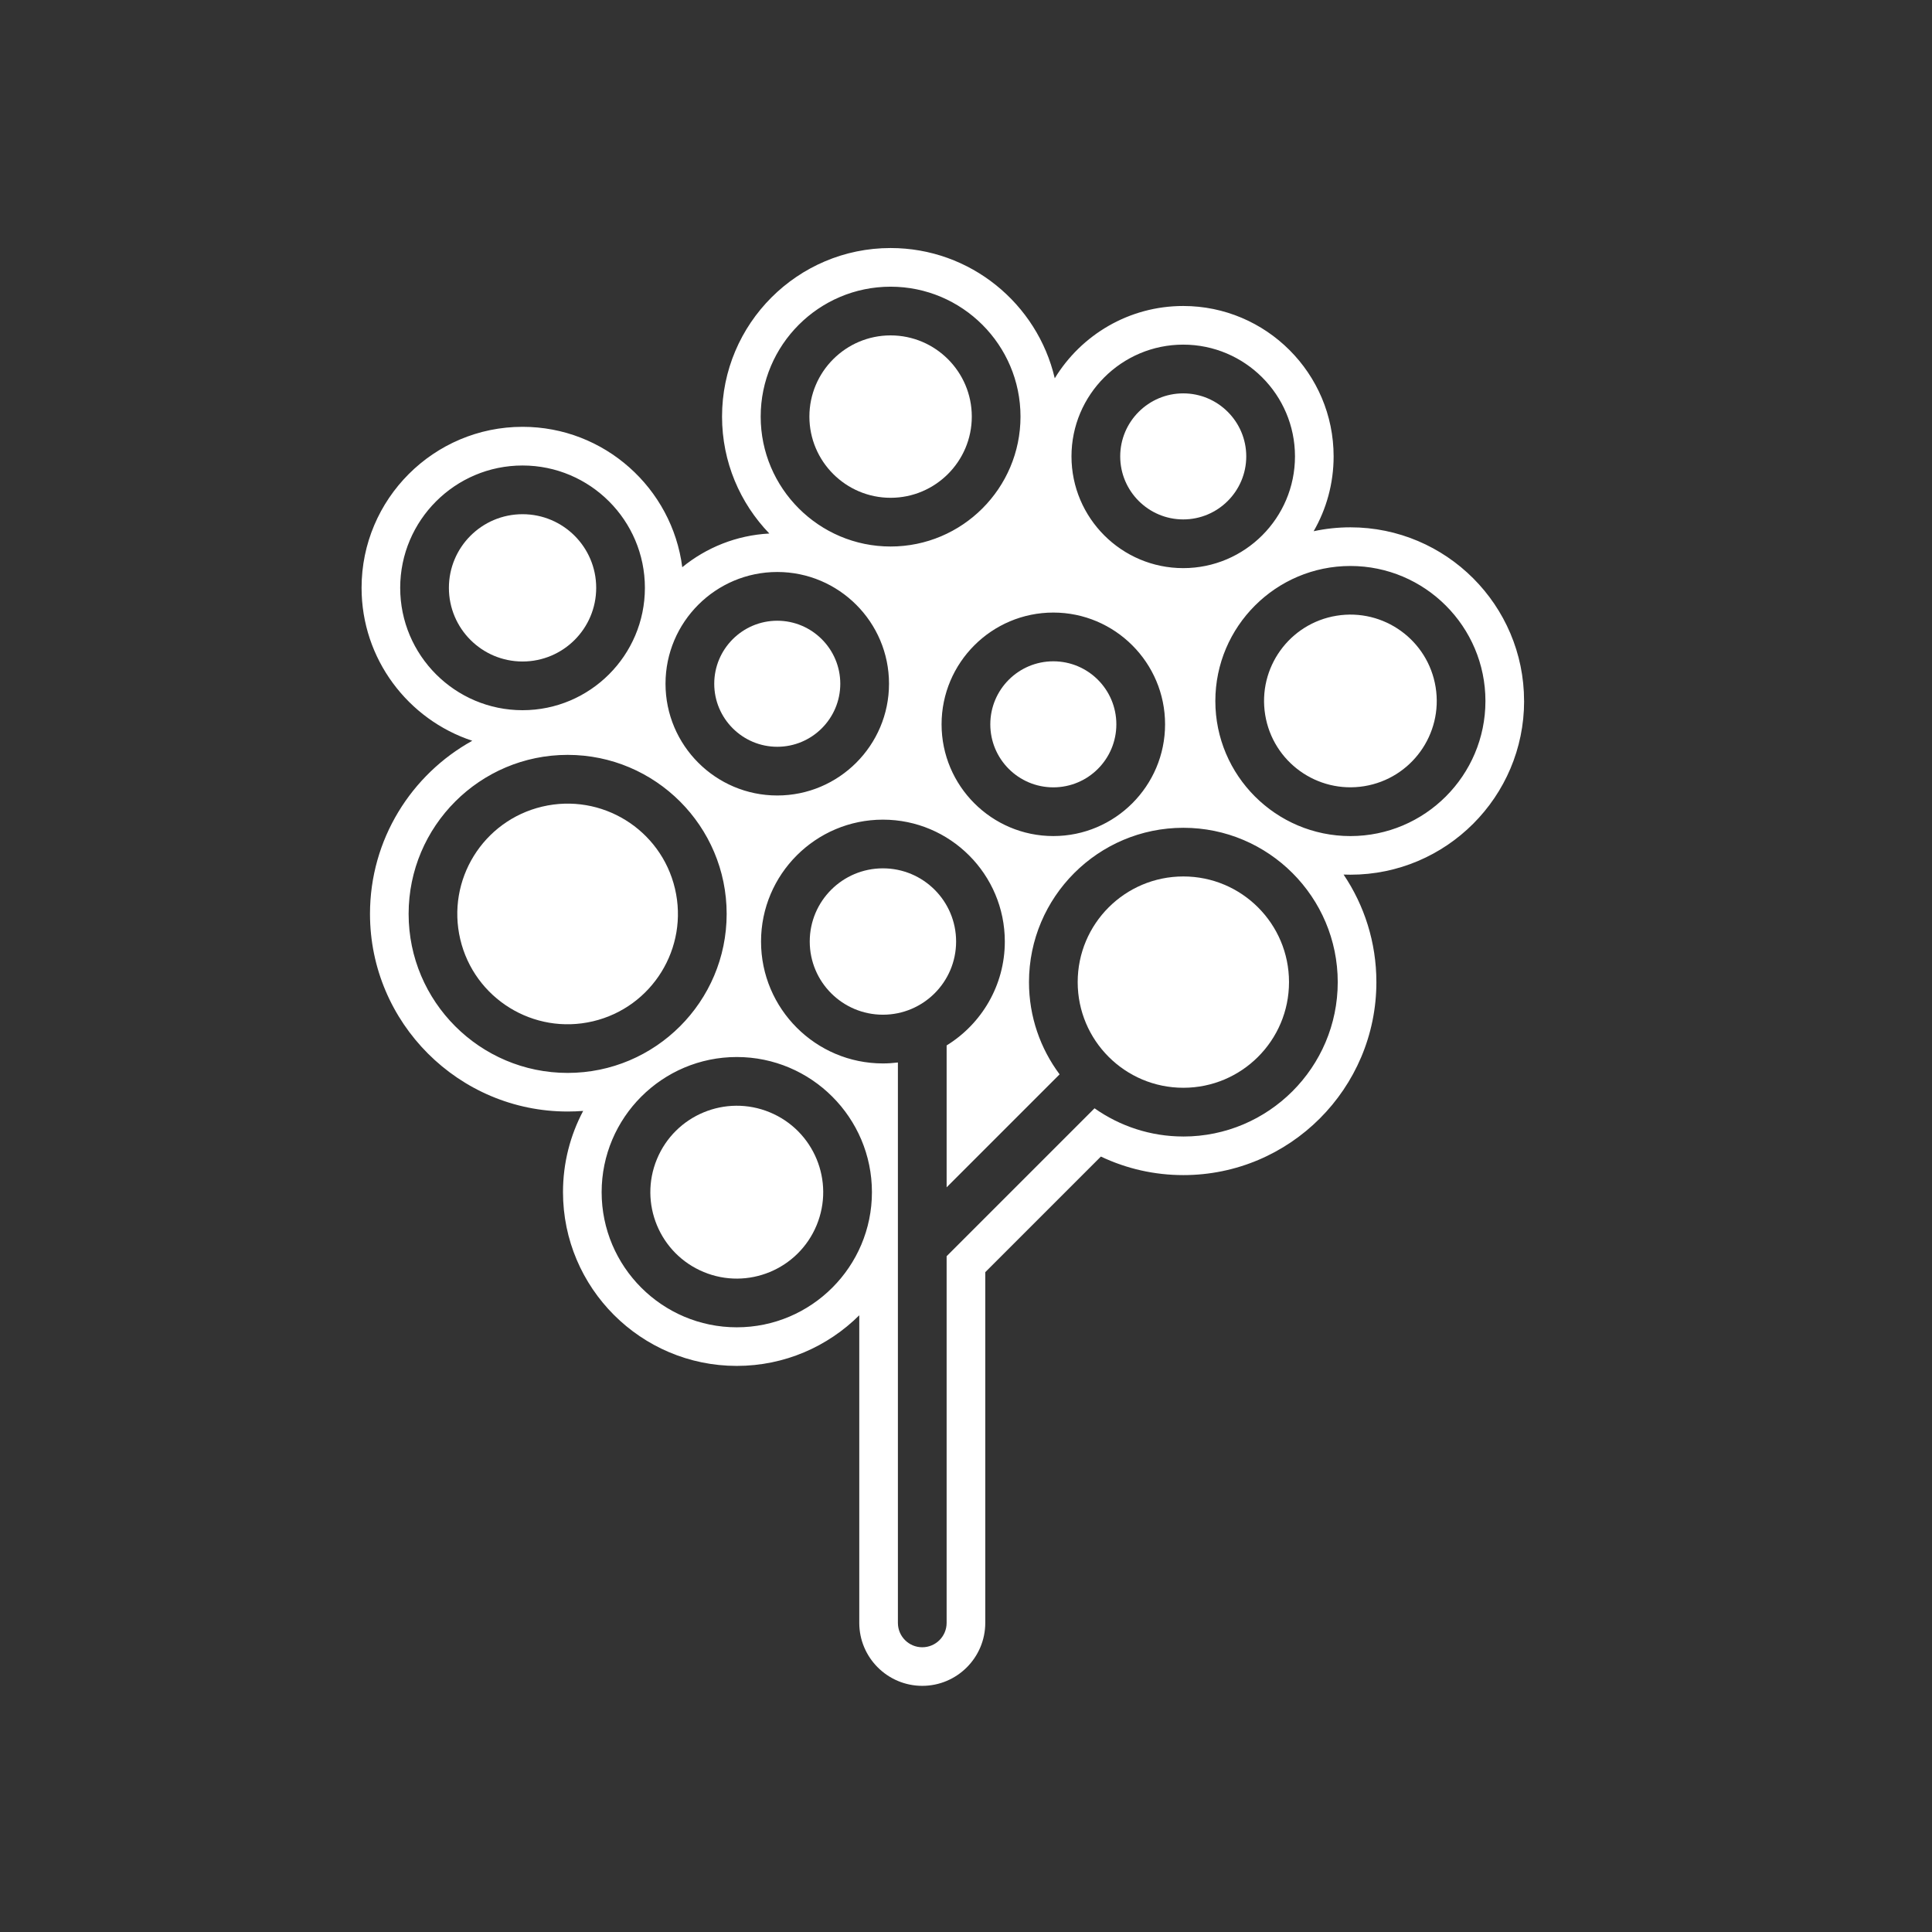
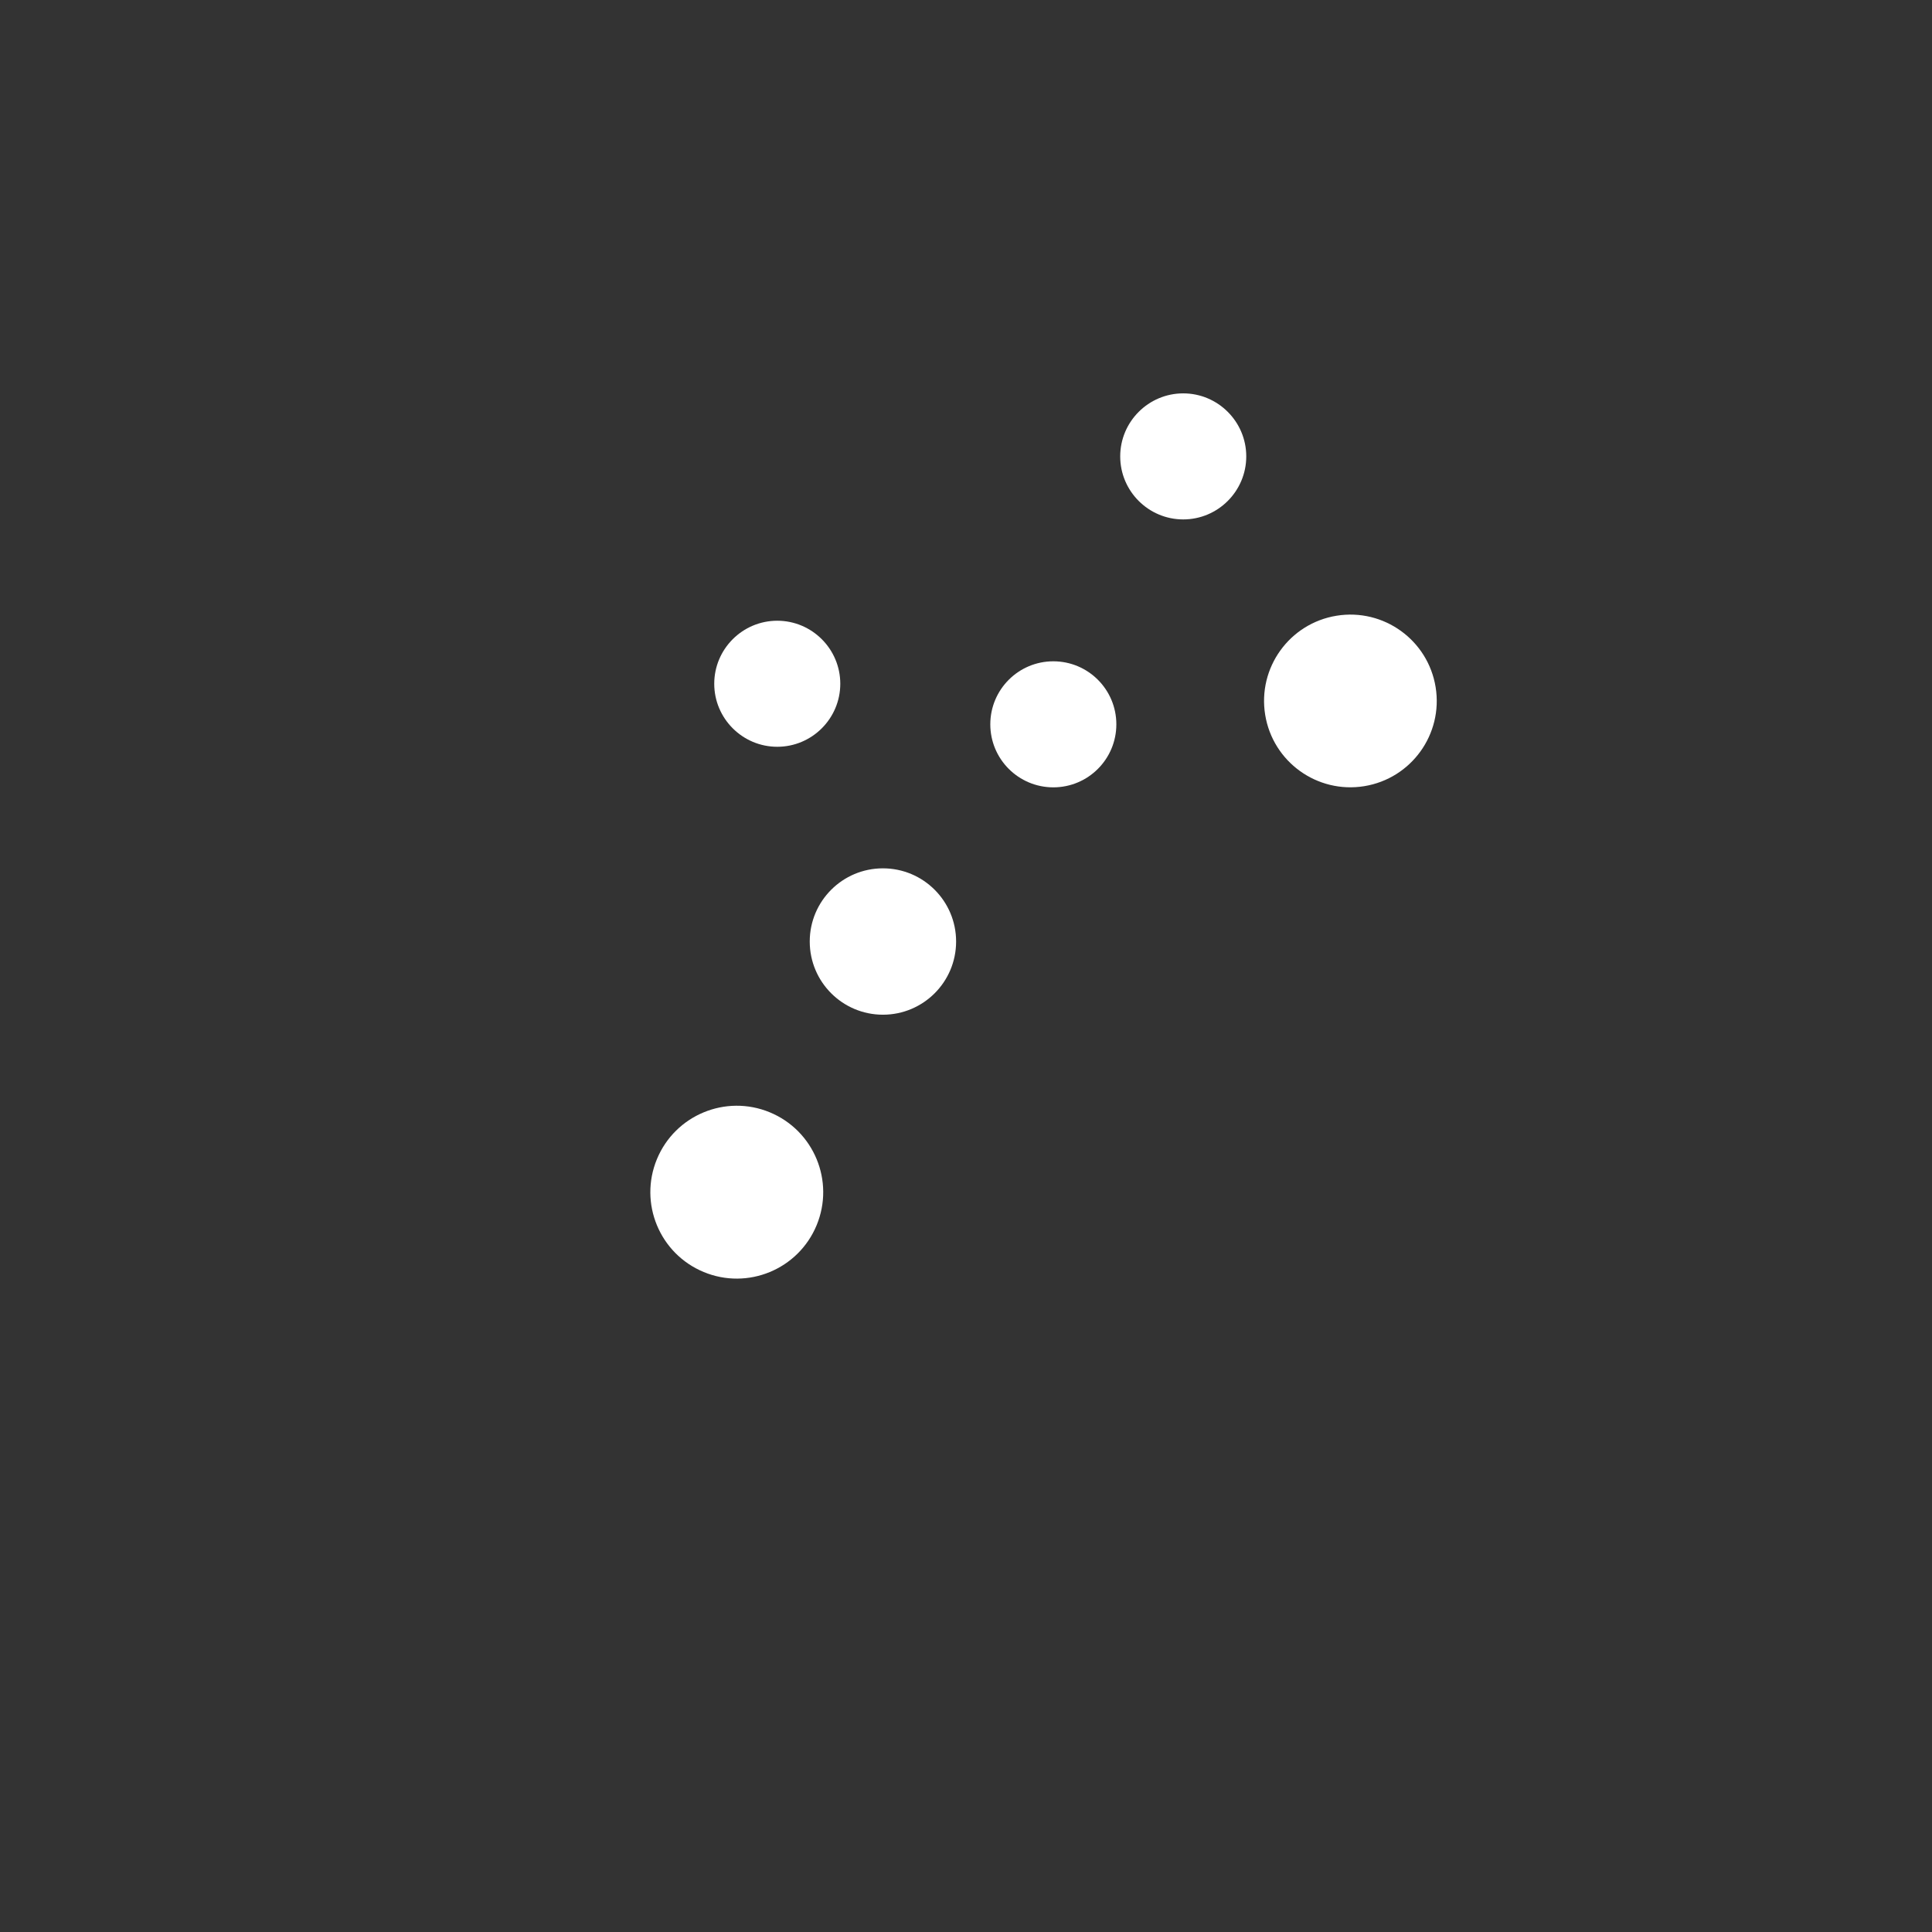
<svg xmlns="http://www.w3.org/2000/svg" id="Layer_1" data-name="Layer 1" viewBox="0 0 1000 1000">
  <rect x="0" y="0" width="1000" height="1000" fill="#333333" stroke="none" />
  <defs>
    <style>      .cls-1 {        fill: #fff;        stroke-width: 0px;      }    </style>
  </defs>
  <circle class="cls-1" cx="381.35" cy="617.06" r="44.73" transform="translate(-334.67 733.25) rotate(-67.5)" />
-   <circle class="cls-1" cx="293.81" cy="473.04" r="57.09" transform="translate(-100.82 80.16) rotate(-13.28)" />
  <circle class="cls-1" cx="545.2" cy="374.91" r="32.62" />
-   <circle class="cls-1" cx="270.47" cy="304.27" r="38.12" />
-   <path class="cls-1" d="m460.97,257.66c23.17,0,42.03-18.85,42.03-42.03s-18.85-42.03-42.03-42.03-42.03,18.85-42.03,42.03,18.85,42.03,42.03,42.03Z" />
  <path class="cls-1" d="m402.31,386.53c17.99,0,32.62-14.64,32.62-32.62s-14.64-32.62-32.62-32.62-32.62,14.64-32.62,32.62,14.64,32.62,32.62,32.62Z" />
  <circle class="cls-1" cx="457" cy="487.33" r="37.88" />
-   <path class="cls-1" d="m612.44,268.85c17.99,0,32.62-14.64,32.62-32.62s-14.64-32.62-32.62-32.62-32.62,14.64-32.62,32.62,14.63,32.62,32.62,32.62Z" />
+   <path class="cls-1" d="m612.44,268.85c17.99,0,32.62-14.64,32.62-32.62s-14.64-32.62-32.62-32.62-32.62,14.64-32.62,32.62,14.63,32.62,32.62,32.62" />
  <circle class="cls-1" cx="698.96" cy="362.84" r="44.69" transform="translate(-49.1 116.65) rotate(-9.22)" />
-   <path class="cls-1" d="m788.86,362.84c0-49.57-40.33-89.9-89.9-89.9-6.52,0-12.88.7-19.02,2.02,6.58-11.41,10.34-24.64,10.34-38.74,0-42.92-34.92-77.84-77.84-77.84-28.13,0-52.83,15-66.5,37.42-9-38.59-43.68-67.42-84.97-67.42-48.11,0-87.24,39.14-87.24,87.24,0,23.49,9.33,44.83,24.48,60.53-17.04.89-32.65,7.29-45.07,17.44-5.25-40.93-40.32-72.67-82.66-72.67-45.95,0-83.33,37.38-83.33,83.33,0,36.86,24.06,68.21,57.3,79.17-31.54,17.45-52.94,51.06-52.94,89.59,0,56.41,45.89,102.31,102.31,102.31,2.7,0,5.38-.11,8.03-.31-6.66,12.55-10.44,26.86-10.44,42.03,0,49.6,40.35,89.95,89.95,89.95,24.71,0,47.12-10.02,63.4-26.2v159.19c0,17.98,14.63,32.61,32.61,32.61s32.61-14.63,32.61-32.61v-181.51l59.84-59.84c13.27,6.31,27.77,9.6,42.69,9.6,55.09,0,99.91-44.82,99.91-99.9,0-20.59-6.26-39.75-16.98-55.66,1.17.05,2.35.07,3.54.07,49.57,0,89.9-40.33,89.9-89.9Zm-176.42-184.46c31.89,0,57.84,25.95,57.84,57.84s-25.95,57.84-57.84,57.84-57.84-25.95-57.84-57.84,25.95-57.84,57.84-57.84Zm-9.4,196.52c0,31.89-25.95,57.84-57.84,57.84s-57.84-25.95-57.84-57.84,25.95-57.84,57.84-57.84,57.84,25.95,57.84,57.84Zm-209.31-159.27c0-37.08,30.17-67.24,67.24-67.24s67.24,30.16,67.24,67.24-30.16,67.24-67.24,67.24-67.24-30.17-67.24-67.24Zm8.58,80.43c31.89,0,57.84,25.95,57.84,57.84s-25.95,57.84-57.84,57.84-57.84-25.95-57.84-57.84,25.95-57.84,57.84-57.84Zm-195.17,8.21c0-34.92,28.41-63.33,63.33-63.33s63.33,28.41,63.33,63.33-28.41,63.33-63.33,63.33-63.33-28.41-63.33-63.33Zm86.67,251.07c-45.38,0-82.31-36.92-82.31-82.31s36.92-82.31,82.31-82.31,82.31,36.92,82.31,82.31-36.92,82.31-82.31,82.31Zm87.55,131.67c-38.57,0-69.95-31.38-69.95-69.95s31.38-69.95,69.95-69.95,69.95,31.38,69.95,69.95-31.38,69.95-69.95,69.95Zm231.14-98.76c-17.1,0-32.95-5.42-45.97-14.6l-76.56,76.56v189.8c0,6.96-5.64,12.61-12.61,12.61s-12.61-5.65-12.61-12.61v-290.07c-2.54.31-5.13.49-7.75.49-34.79,0-63.09-28.3-63.09-63.09s28.3-63.09,63.09-63.09,63.09,28.3,63.09,63.09c0,22.71-12.07,42.66-30.12,53.77v73.45l58.48-58.48c-9.95-13.33-15.85-29.85-15.85-47.72,0-44.06,35.84-79.9,79.9-79.9s79.91,35.84,79.91,79.9-35.85,79.9-79.91,79.9Zm16.56-225.4c0-38.54,31.36-69.9,69.9-69.9s69.9,31.36,69.9,69.9-31.36,69.9-69.9,69.9-69.9-31.36-69.9-69.9Z" />
-   <circle class="cls-1" cx="612.5" cy="508.34" r="54.69" />
</svg>